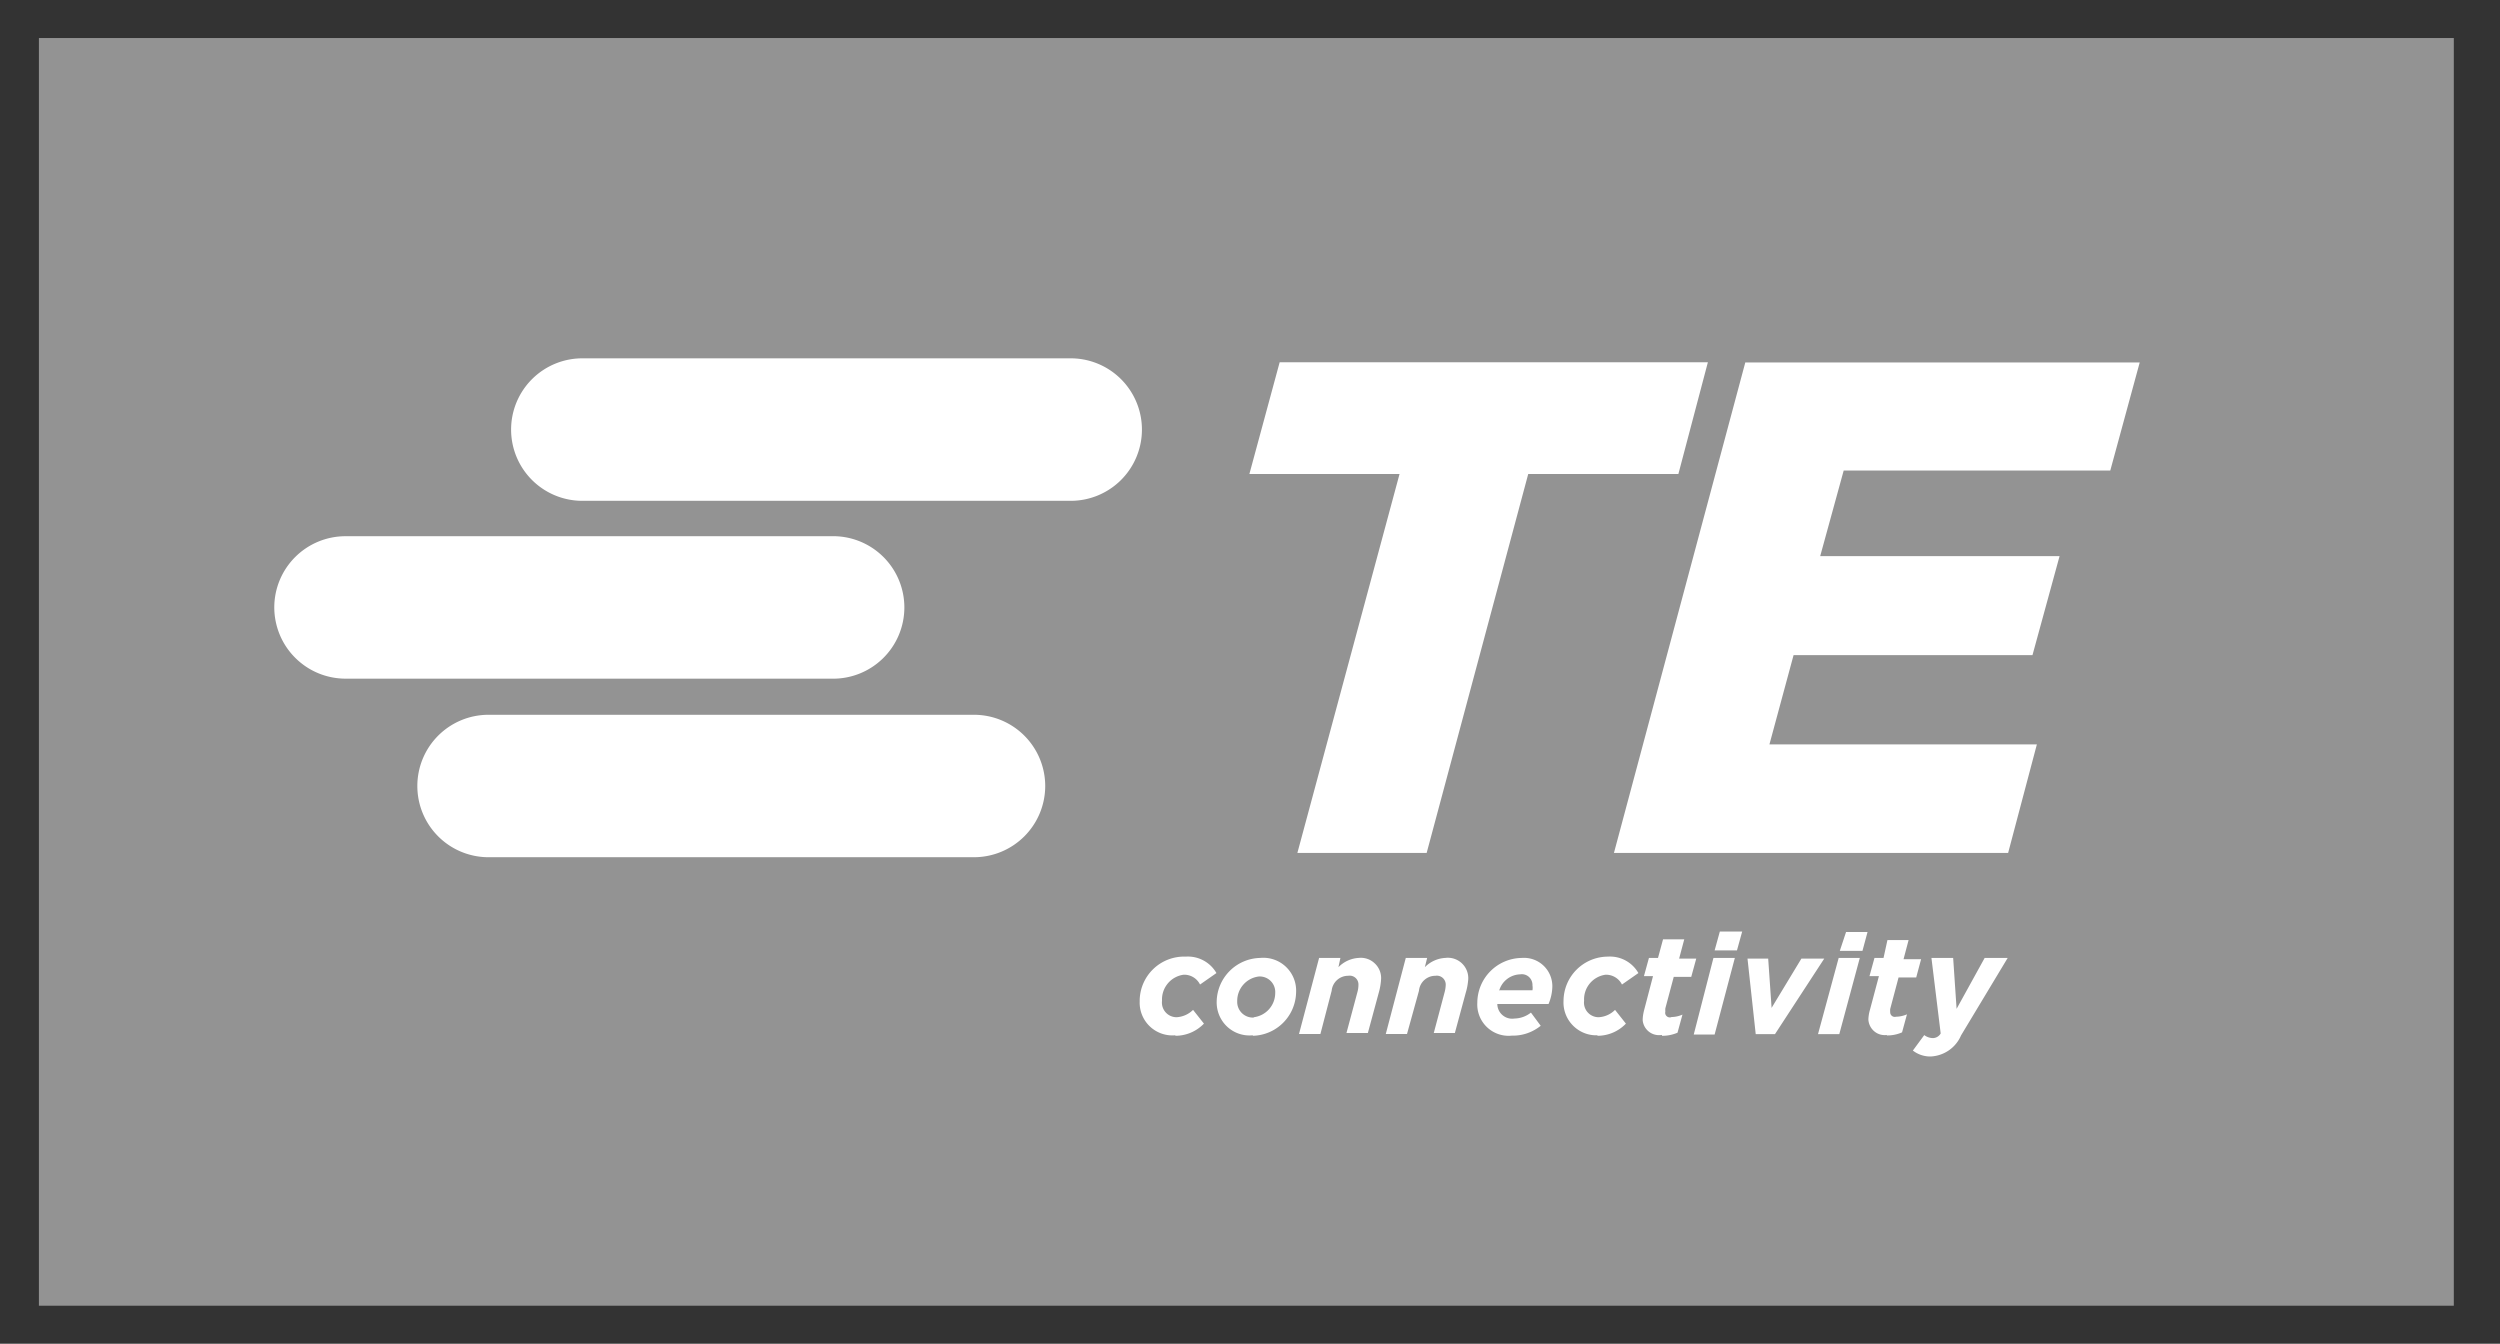
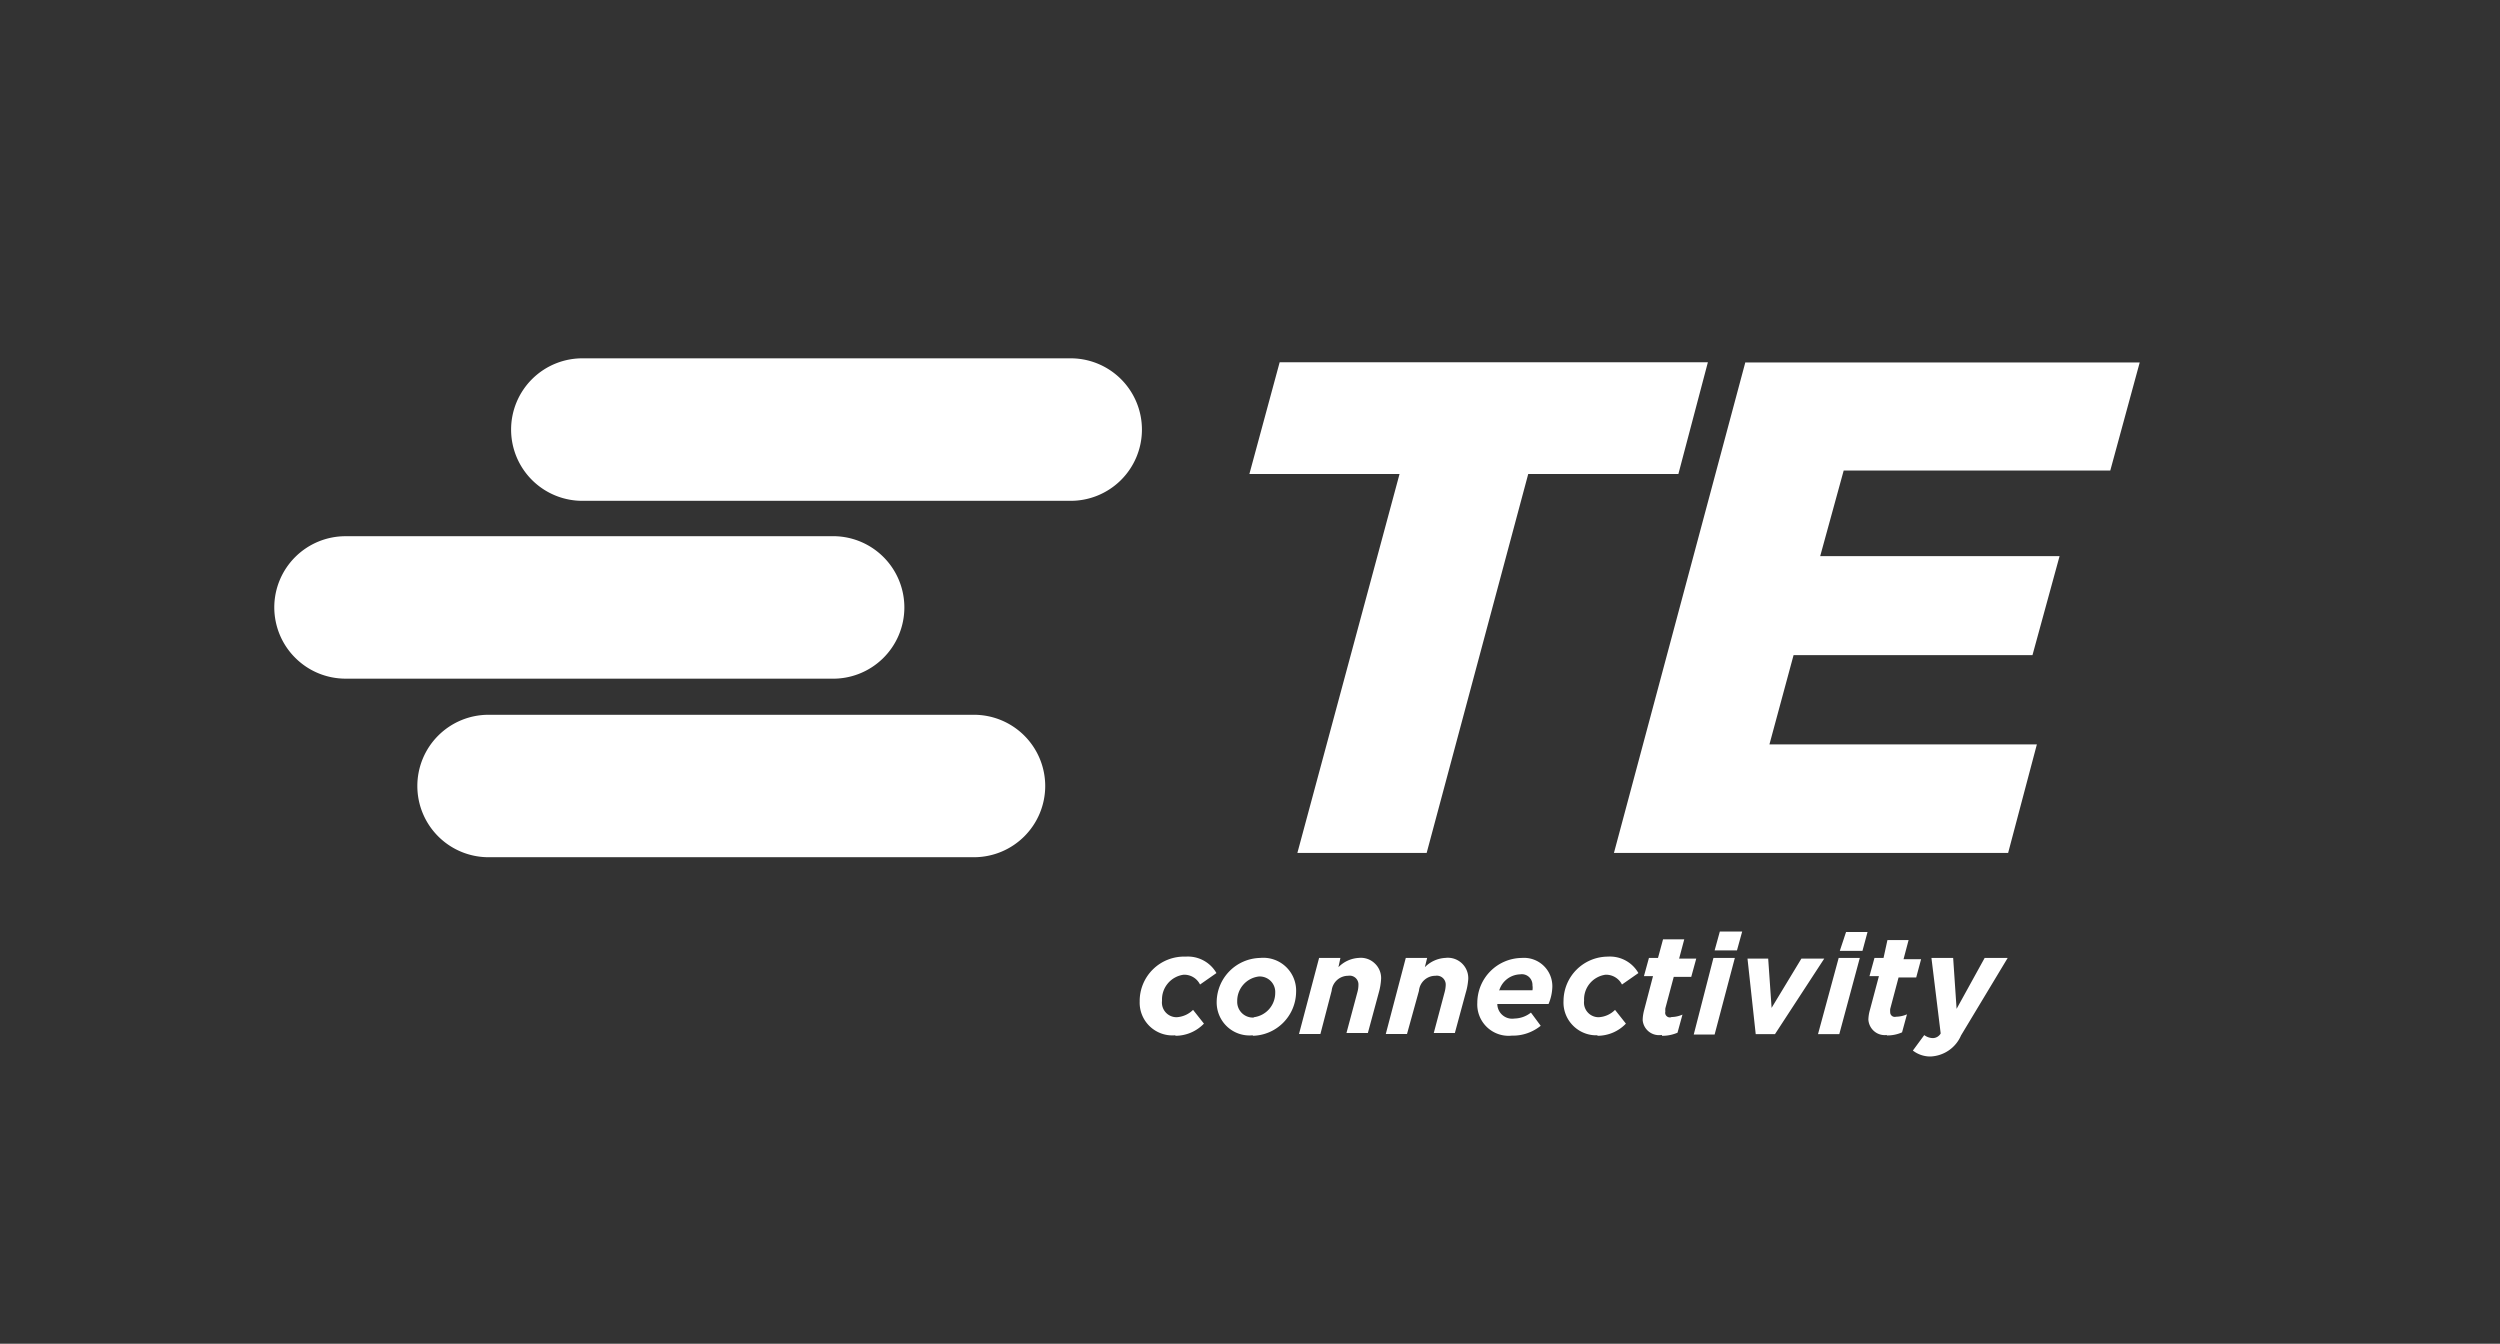
<svg xmlns="http://www.w3.org/2000/svg" width="80" height="43" fill="none">
  <rect width="100%" height="100%" fill="#333333" stroke="none" />
-   <path d="M1.245 1.217h77.277v40.566H1.245V1.217z" fill="#939393" />
-   <path d="M34.214 16.026H18.683a2.28 2.28 0 110-4.559h15.531a2.28 2.28 0 110 4.559zm-.767 9.13a2.281 2.281 0 00-2.28-2.283H15.633a2.278 2.278 0 00-2.278 2.28 2.278 2.278 0 002.278 2.278h15.534a2.281 2.281 0 002.28-2.275zm-24.67-5.725c0 .606.239 1.189.668 1.616.428.43 1.008.67 1.616.67h15.531a2.28 2.28 0 100-4.558H11.061a2.28 2.28 0 00-2.284 2.272zm32.172-7.838l-.969 3.576h4.805l-3.269 12.125h4.137l3.25-12.125h4.805l.944-3.576H40.949zm14.902 0l-4.205 15.701H64.26l.92-3.474h-8.558l.772-2.855h7.645l.867-3.168h-7.66l.752-2.74h8.531l.942-3.459H55.857l-.006-.005zM37.612 33.145c.345 0 .674-.14.914-.389l-.348-.44a.812.812 0 01-.525.235.468.468 0 01-.468-.526.799.799 0 01.69-.834.563.563 0 01.526.314l.525-.367a1.052 1.052 0 00-.983-.526 1.421 1.421 0 00-1.473 1.435 1.048 1.048 0 001.145 1.082l-.003.016zm2.475 0a1.419 1.419 0 001.388-1.388 1.051 1.051 0 00-1.153-1.103 1.423 1.423 0 00-1.388 1.387c-.01.305.11.6.332.809.221.208.522.311.827.279l-.006.016zm.03-.583a.502.502 0 01-.526-.525.785.785 0 01.69-.789.497.497 0 01.526.526.783.783 0 01-.684.777l-.006.011zm1.45.526h.686l.36-1.383a.53.53 0 01.526-.48.282.282 0 01.331.296.85.85 0 01-.03.217l-.353 1.317h.685l.348-1.287c.043-.148.068-.301.076-.457a.641.641 0 00-.21-.488.639.639 0 00-.504-.17.982.982 0 00-.652.297l.063-.296h-.682l-.643 2.434zm2.777 0h.68l.383-1.383a.527.527 0 01.525-.48.285.285 0 01.331.296.976.976 0 01-.032.217l-.35 1.317h.675l.348-1.287c.044-.142.068-.287.08-.435a.653.653 0 00-.732-.68.995.995 0 00-.657.297l.074-.296h-.684l-.64 2.434zm3.565-.961h1.645c.071-.168.112-.346.12-.526a.907.907 0 00-.977-.947 1.44 1.44 0 00-1.423 1.435 1.002 1.002 0 001.109 1.051c.333.008.659-.105.92-.315l-.313-.422a.875.875 0 01-.526.19.476.476 0 01-.55-.477l-.005.011zm.063-.422a.723.723 0 01.673-.526.338.338 0 01.28.082.347.347 0 01.114.272.488.488 0 010 .156h-1.051l-.016.016zm3.154 1.44c.342-.002.668-.142.903-.389l-.348-.44a.794.794 0 01-.525.235.467.467 0 01-.465-.526.796.796 0 01.686-.834.571.571 0 01.526.314l.526-.367c-.2-.35-.58-.553-.983-.526a1.424 1.424 0 00-1.413 1.413c-.016.293.093.58.299.789.205.21.49.326.782.315l.012.016zm2.061 0c.17.003.337-.033.493-.098l.159-.58a.898.898 0 01-.348.078.143.143 0 01-.153-.024.143.143 0 01-.047-.148.654.654 0 010-.106l.269-1.008h.56l.16-.584h-.548l.164-.616h-.679l-.161.595h-.29l-.16.583h.29l-.29 1.109c-.024.099-.04.2-.04.301a.525.525 0 00.61.471l.011.027zm1.014-.041h.667l.647-2.45h-.685l-.63 2.45zm.667-2.691h.715l.167-.605h-.715l-.167.605zm1.315 2.68h.616l1.577-2.418h-.731l-.954 1.577-.109-1.577h-.662l.263 2.418zm1.993 0h.681l.657-2.44h-.676l-.662 2.44zm.698-2.666h.725l.162-.603h-.687l-.2.603zm1.497 2.707c.17.003.34-.03.495-.099l.157-.577a.897.897 0 01-.35.077.145.145 0 01-.13-.025.149.149 0 01-.057-.115.823.823 0 010-.107l.268-1.01h.565l.156-.583h-.562l.162-.613h-.677l-.125.572h-.29l-.16.583h.302l-.29 1.09a1.214 1.214 0 00-.047.298.532.532 0 00.192.38c.112.093.26.135.408.113l-.017.016zm1.399.674c.43-.016.814-.277.983-.674l1.493-2.48h-.737l-.898 1.629-.11-1.63h-.695l.296 2.418a.293.293 0 01-.263.148.483.483 0 01-.263-.096l-.364.495a.91.91 0 00.558.19z" fill="#fff" />
+   <path d="M34.214 16.026H18.683a2.28 2.28 0 110-4.559h15.531a2.28 2.28 0 110 4.559zm-.767 9.13a2.281 2.281 0 00-2.28-2.283H15.633a2.278 2.278 0 00-2.278 2.28 2.278 2.278 0 002.278 2.278h15.534a2.281 2.281 0 002.28-2.275m-24.67-5.725c0 .606.239 1.189.668 1.616.428.43 1.008.67 1.616.67h15.531a2.28 2.28 0 100-4.558H11.061a2.28 2.28 0 00-2.284 2.272zm32.172-7.838l-.969 3.576h4.805l-3.269 12.125h4.137l3.25-12.125h4.805l.944-3.576H40.949zm14.902 0l-4.205 15.701H64.26l.92-3.474h-8.558l.772-2.855h7.645l.867-3.168h-7.66l.752-2.74h8.531l.942-3.459H55.857l-.006-.005zM37.612 33.145c.345 0 .674-.14.914-.389l-.348-.44a.812.812 0 01-.525.235.468.468 0 01-.468-.526.799.799 0 01.69-.834.563.563 0 01.526.314l.525-.367a1.052 1.052 0 00-.983-.526 1.421 1.421 0 00-1.473 1.435 1.048 1.048 0 001.145 1.082l-.003.016zm2.475 0a1.419 1.419 0 001.388-1.388 1.051 1.051 0 00-1.153-1.103 1.423 1.423 0 00-1.388 1.387c-.01.305.11.6.332.809.221.208.522.311.827.279l-.006.016zm.03-.583a.502.502 0 01-.526-.525.785.785 0 01.69-.789.497.497 0 01.526.526.783.783 0 01-.684.777l-.006.011zm1.45.526h.686l.36-1.383a.53.53 0 01.526-.48.282.282 0 01.331.296.85.85 0 01-.03.217l-.353 1.317h.685l.348-1.287c.043-.148.068-.301.076-.457a.641.641 0 00-.21-.488.639.639 0 00-.504-.17.982.982 0 00-.652.297l.063-.296h-.682l-.643 2.434zm2.777 0h.68l.383-1.383a.527.527 0 01.525-.48.285.285 0 01.331.296.976.976 0 01-.032.217l-.35 1.317h.675l.348-1.287c.044-.142.068-.287.08-.435a.653.653 0 00-.732-.68.995.995 0 00-.657.297l.074-.296h-.684l-.64 2.434zm3.565-.961h1.645c.071-.168.112-.346.12-.526a.907.907 0 00-.977-.947 1.44 1.44 0 00-1.423 1.435 1.002 1.002 0 001.109 1.051c.333.008.659-.105.92-.315l-.313-.422a.875.875 0 01-.526.19.476.476 0 01-.55-.477l-.005.011zm.063-.422a.723.723 0 01.673-.526.338.338 0 01.28.082.347.347 0 01.114.272.488.488 0 010 .156h-1.051l-.016.016zm3.154 1.44c.342-.002.668-.142.903-.389l-.348-.44a.794.794 0 01-.525.235.467.467 0 01-.465-.526.796.796 0 01.686-.834.571.571 0 01.526.314l.526-.367c-.2-.35-.58-.553-.983-.526a1.424 1.424 0 00-1.413 1.413c-.016.293.093.58.299.789.205.21.49.326.782.315l.012.016zm2.061 0c.17.003.337-.033.493-.098l.159-.58a.898.898 0 01-.348.078.143.143 0 01-.153-.024.143.143 0 01-.047-.148.654.654 0 010-.106l.269-1.008h.56l.16-.584h-.548l.164-.616h-.679l-.161.595h-.29l-.16.583h.29l-.29 1.109c-.024.099-.04.2-.04.301a.525.525 0 00.61.471l.011.027zm1.014-.041h.667l.647-2.45h-.685l-.63 2.45zm.667-2.691h.715l.167-.605h-.715l-.167.605zm1.315 2.68h.616l1.577-2.418h-.731l-.954 1.577-.109-1.577h-.662l.263 2.418zm1.993 0h.681l.657-2.44h-.676l-.662 2.44zm.698-2.666h.725l.162-.603h-.687l-.2.603zm1.497 2.707c.17.003.34-.03.495-.099l.157-.577a.897.897 0 01-.35.077.145.145 0 01-.13-.025.149.149 0 01-.057-.115.823.823 0 010-.107l.268-1.01h.565l.156-.583h-.562l.162-.613h-.677l-.125.572h-.29l-.16.583h.302l-.29 1.09a1.214 1.214 0 00-.047.298.532.532 0 00.192.38c.112.093.26.135.408.113l-.017.016zm1.399.674c.43-.016.814-.277.983-.674l1.493-2.48h-.737l-.898 1.629-.11-1.63h-.695l.296 2.418a.293.293 0 01-.263.148.483.483 0 01-.263-.096l-.364.495a.91.91 0 00.558.19z" fill="#fff" />
</svg>